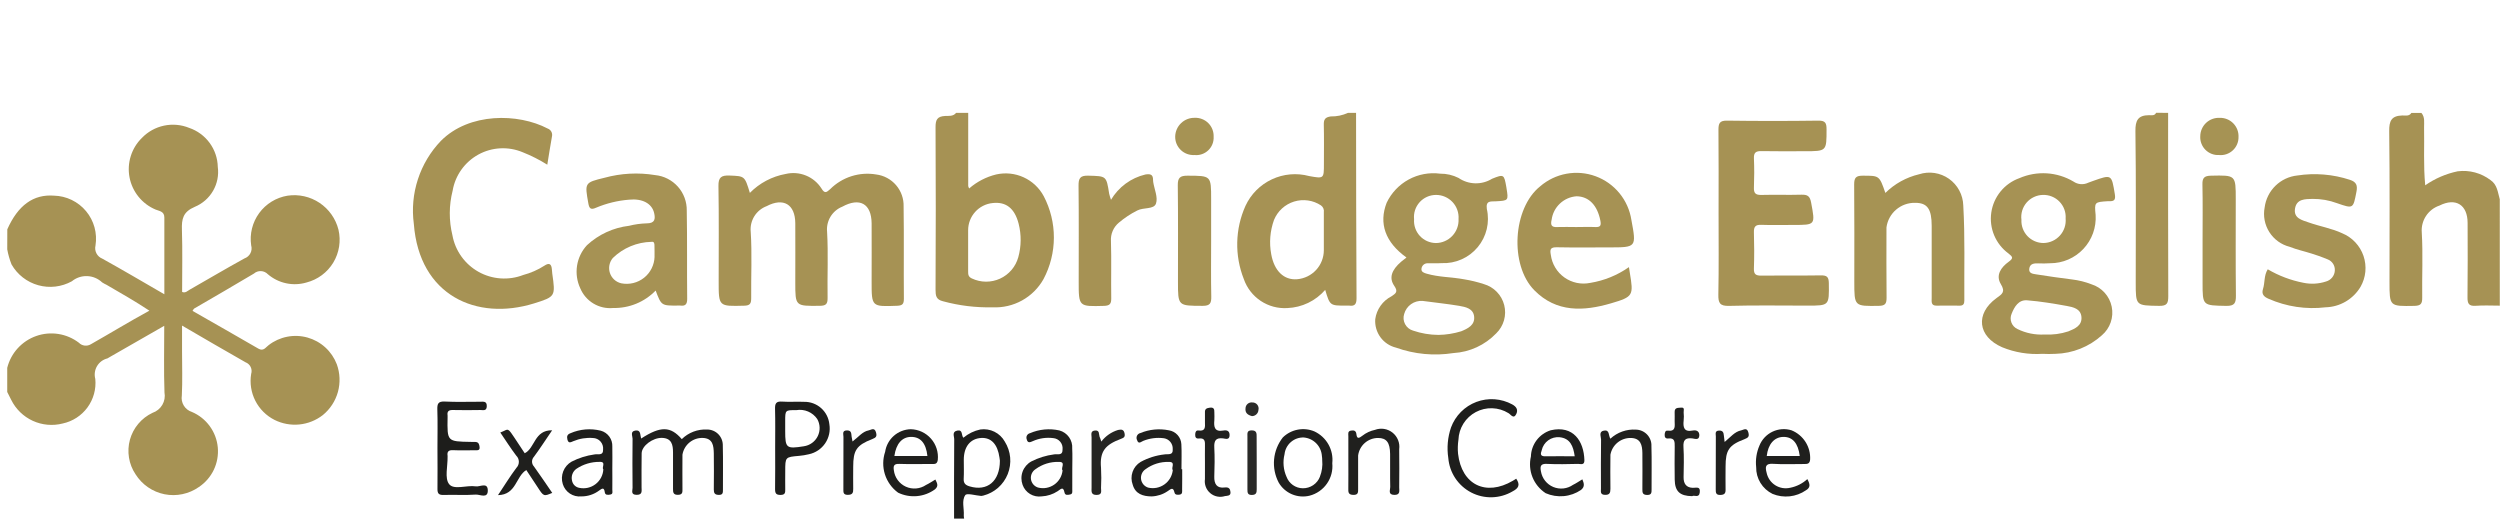
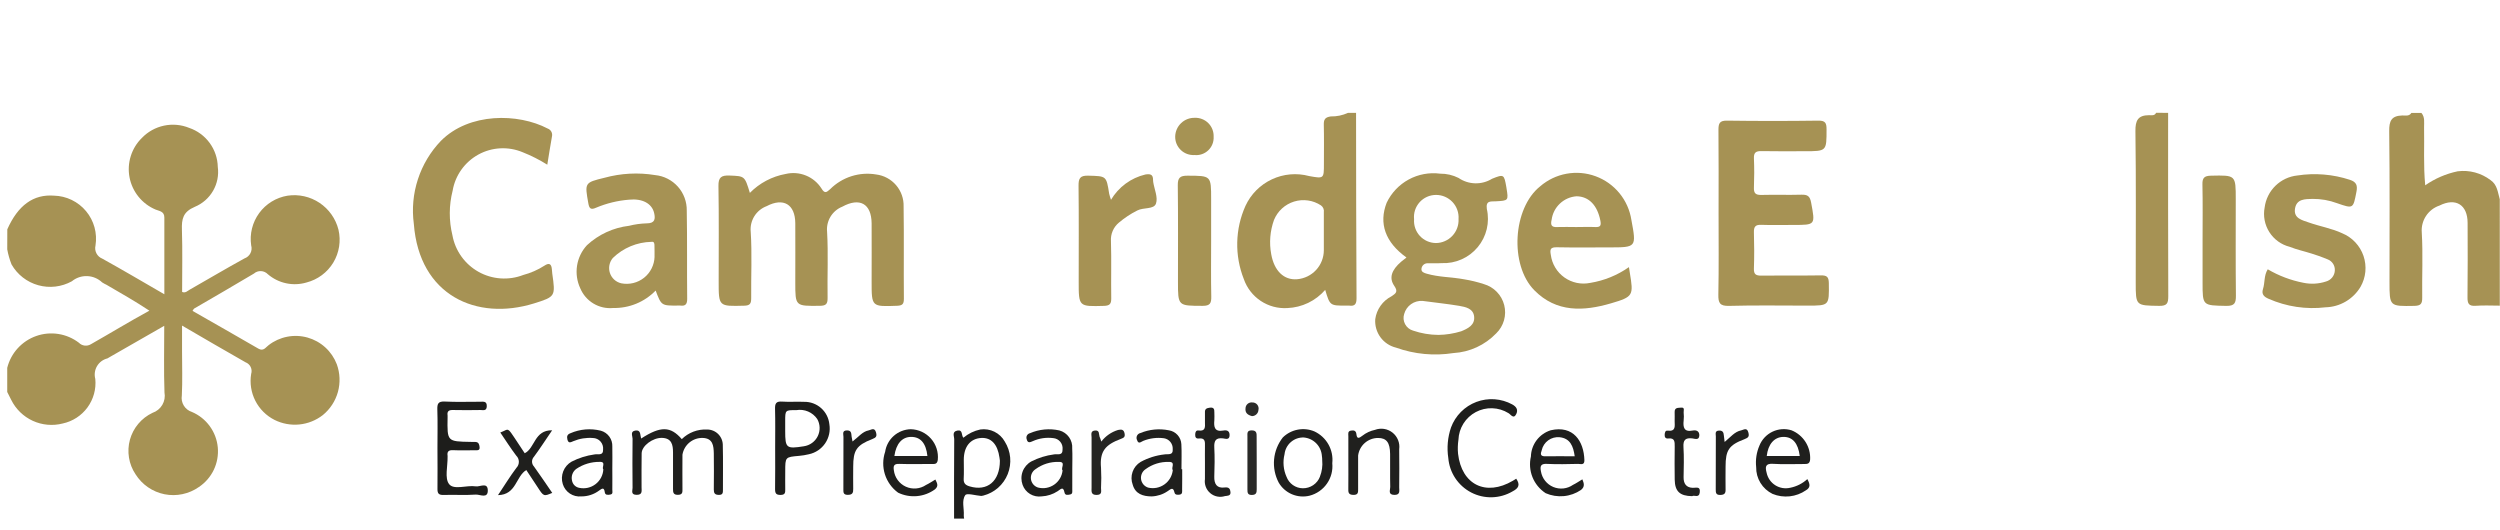
<svg xmlns="http://www.w3.org/2000/svg" width="165" height="35" viewBox="0 0 165 35" fill="none">
  <path d="M0.482 15.135C1.191 13.543 2.209 12.809 3.565 12.913C3.97 12.923 4.368 13.019 4.733 13.196C5.098 13.373 5.421 13.625 5.68 13.937C5.94 14.248 6.129 14.612 6.237 15.003C6.344 15.394 6.366 15.803 6.303 16.204C6.26 16.378 6.283 16.562 6.365 16.721C6.448 16.881 6.586 17.005 6.753 17.071C8.097 17.815 9.42 18.598 10.847 19.422C10.847 17.652 10.847 16.003 10.847 14.354C10.847 13.942 10.508 13.932 10.266 13.83C9.827 13.645 9.441 13.354 9.141 12.983C8.842 12.613 8.638 12.175 8.549 11.707C8.46 11.239 8.488 10.756 8.631 10.302C8.773 9.847 9.025 9.435 9.366 9.102C9.76 8.692 10.269 8.41 10.826 8.292C11.383 8.174 11.963 8.226 12.49 8.442C13.029 8.626 13.499 8.972 13.836 9.432C14.174 9.892 14.361 10.444 14.374 11.015C14.448 11.56 14.339 12.114 14.064 12.591C13.79 13.068 13.365 13.44 12.857 13.651C12.075 13.985 11.984 14.451 12.007 15.169C12.051 16.536 12.02 17.906 12.02 19.269C12.241 19.358 12.37 19.203 12.512 19.123C13.721 18.435 14.919 17.723 16.136 17.055C16.306 16.995 16.447 16.873 16.529 16.712C16.611 16.552 16.628 16.366 16.577 16.193C16.468 15.441 16.658 14.676 17.107 14.063C17.555 13.45 18.227 13.038 18.977 12.915C19.715 12.805 20.469 12.974 21.09 13.389C21.711 13.803 22.156 14.434 22.339 15.159C22.513 15.9 22.39 16.68 21.996 17.332C21.602 17.983 20.968 18.454 20.231 18.644C19.793 18.774 19.33 18.792 18.884 18.696C18.438 18.601 18.023 18.395 17.677 18.098C17.558 17.974 17.396 17.901 17.225 17.893C17.053 17.885 16.886 17.944 16.757 18.057C15.451 18.841 14.129 19.597 12.814 20.365C12.78 20.385 12.764 20.435 12.707 20.519C14.159 21.349 15.607 22.17 17.052 23.009C17.395 23.209 17.534 22.92 17.729 22.781C18.087 22.502 18.507 22.312 18.953 22.225C19.398 22.137 19.858 22.156 20.296 22.278C20.733 22.401 21.136 22.624 21.471 22.93C21.807 23.236 22.066 23.616 22.229 24.041C22.442 24.627 22.468 25.265 22.303 25.867C22.137 26.468 21.788 27.003 21.304 27.397C20.857 27.744 20.322 27.959 19.759 28.015C19.195 28.071 18.628 27.967 18.122 27.715C17.574 27.439 17.129 26.995 16.851 26.449C16.573 25.902 16.477 25.282 16.577 24.677C16.625 24.525 16.613 24.361 16.543 24.218C16.473 24.075 16.351 23.964 16.202 23.909C14.84 23.139 13.491 22.345 12.015 21.488V23.188C12.015 24.16 12.05 25.134 12.001 26.103C11.962 26.333 12.008 26.57 12.13 26.769C12.251 26.968 12.441 27.117 12.664 27.188C13.133 27.387 13.54 27.71 13.841 28.122C14.142 28.533 14.326 29.019 14.374 29.527C14.421 30.035 14.33 30.546 14.111 31.007C13.891 31.467 13.551 31.86 13.127 32.143C12.8 32.372 12.431 32.532 12.04 32.614C11.65 32.697 11.247 32.698 10.856 32.62C10.465 32.541 10.094 32.384 9.765 32.157C9.437 31.931 9.158 31.64 8.946 31.303C8.723 30.971 8.575 30.595 8.512 30.201C8.448 29.806 8.47 29.403 8.576 29.018C8.683 28.633 8.871 28.275 9.128 27.97C9.385 27.664 9.705 27.417 10.067 27.247C10.338 27.155 10.567 26.969 10.712 26.723C10.857 26.476 10.908 26.185 10.856 25.904C10.805 24.477 10.84 23.046 10.84 21.504L7.261 23.555C7.205 23.591 7.148 23.625 7.09 23.655C6.947 23.69 6.813 23.753 6.695 23.84C6.577 23.928 6.478 24.038 6.403 24.165C6.329 24.291 6.28 24.431 6.261 24.577C6.241 24.722 6.251 24.87 6.29 25.012C6.354 25.68 6.17 26.348 5.774 26.89C5.377 27.432 4.796 27.809 4.14 27.95C3.48 28.12 2.782 28.058 2.163 27.774C1.544 27.49 1.041 27.001 0.74 26.391C0.655 26.216 0.565 26.044 0.477 25.87V24.279C0.597 23.797 0.835 23.352 1.17 22.985C1.505 22.618 1.925 22.339 2.394 22.175C2.863 22.01 3.365 21.965 3.856 22.043C4.347 22.12 4.81 22.319 5.206 22.62C5.307 22.724 5.44 22.79 5.584 22.808C5.727 22.826 5.873 22.795 5.997 22.72C7.26 22.005 8.497 21.249 9.859 20.504C8.886 19.862 7.959 19.337 7.031 18.797C6.93 18.751 6.833 18.697 6.741 18.638C6.473 18.384 6.123 18.236 5.754 18.223C5.386 18.209 5.025 18.331 4.741 18.565C4.065 18.939 3.269 19.033 2.524 18.825C1.78 18.618 1.147 18.126 0.763 17.456C0.635 17.133 0.539 16.798 0.478 16.456L0.482 15.135Z" fill="#A69254" />
  <path d="M164.986 20.173C164.455 20.173 163.923 20.142 163.395 20.182C162.936 20.216 162.85 20.028 162.855 19.615C162.875 17.981 162.867 16.346 162.862 14.715C162.862 13.515 162.08 13.028 161.007 13.566C160.641 13.689 160.327 13.932 160.115 14.255C159.903 14.578 159.805 14.963 159.837 15.348C159.921 16.779 159.847 18.218 159.866 19.654C159.871 20.054 159.76 20.18 159.347 20.188C157.707 20.217 157.707 20.232 157.707 18.599C157.707 15.286 157.73 11.972 157.688 8.66C157.679 7.972 157.838 7.644 158.549 7.621C158.74 7.615 159.003 7.694 159.149 7.453H159.812C160.057 7.734 159.983 8.077 159.989 8.4C160.016 9.648 159.938 10.9 160.064 12.23C160.709 11.781 161.438 11.466 162.207 11.306C162.979 11.207 163.759 11.416 164.378 11.888C164.825 12.195 164.853 12.698 164.985 13.153L164.986 20.173Z" fill="#A69254" />
  <path d="M143.096 7.448C143.096 11.482 143.089 15.515 143.106 19.548C143.106 20.017 143.025 20.195 142.506 20.187C140.959 20.163 140.958 20.187 140.958 18.644C140.958 15.316 140.984 11.987 140.938 8.659C140.928 7.937 141.115 7.608 141.838 7.602C141.995 7.602 142.203 7.656 142.303 7.446L143.096 7.448Z" fill="#A69254" />
  <path d="M49.491 12.731C50.131 12.08 50.958 11.643 51.856 11.481C52.301 11.376 52.767 11.412 53.19 11.584C53.614 11.755 53.973 12.055 54.218 12.44C54.445 12.822 54.57 12.672 54.793 12.482C55.185 12.091 55.666 11.798 56.193 11.63C56.721 11.462 57.282 11.422 57.828 11.515C58.34 11.579 58.809 11.832 59.143 12.223C59.478 12.615 59.655 13.118 59.638 13.633C59.669 15.663 59.638 17.694 59.656 19.725C59.656 20.068 59.556 20.168 59.208 20.181C57.526 20.243 57.527 20.254 57.527 18.581C57.527 17.301 57.536 16.02 57.527 14.74C57.515 13.44 56.741 13.013 55.594 13.64C55.269 13.769 54.995 14.001 54.813 14.301C54.632 14.6 54.553 14.951 54.588 15.299C54.672 16.751 54.596 18.212 54.621 19.668C54.628 20.084 54.495 20.18 54.096 20.184C52.489 20.2 52.489 20.215 52.489 18.639C52.489 17.339 52.497 16.039 52.489 14.732C52.479 13.48 51.704 13.024 50.596 13.607C50.258 13.734 49.972 13.97 49.782 14.278C49.593 14.586 49.51 14.948 49.548 15.307C49.641 16.758 49.564 18.219 49.579 19.676C49.579 20.03 49.508 20.17 49.112 20.176C47.431 20.221 47.432 20.236 47.432 18.566C47.432 16.466 47.453 14.372 47.418 12.275C47.409 11.7 47.608 11.567 48.138 11.585C49.147 11.627 49.148 11.601 49.491 12.731Z" fill="#A69254" />
  <path d="M113.426 14.08C113.426 12.248 113.437 10.416 113.418 8.58C113.418 8.151 113.483 7.954 113.985 7.962C115.995 7.99 118.005 7.99 120.015 7.962C120.475 7.956 120.552 8.124 120.552 8.533C120.552 9.98 120.566 9.98 119.108 9.98C118.158 9.98 117.208 9.993 116.259 9.973C115.895 9.965 115.743 10.064 115.759 10.452C115.786 11.091 115.785 11.733 115.759 12.372C115.744 12.744 115.859 12.872 116.243 12.866C117.126 12.842 118.01 12.876 118.893 12.85C119.293 12.839 119.455 12.939 119.534 13.368C119.809 14.851 119.834 14.846 118.359 14.846C117.652 14.846 116.945 14.865 116.239 14.839C115.854 14.825 115.748 14.967 115.758 15.339C115.781 16.133 115.786 16.929 115.758 17.722C115.743 18.122 115.906 18.195 116.258 18.19C117.558 18.173 118.865 18.197 120.168 18.175C120.568 18.168 120.697 18.269 120.703 18.687C120.722 20.171 120.74 20.171 119.294 20.171C117.571 20.171 115.847 20.14 114.125 20.188C113.511 20.205 113.4 20.001 113.411 19.442C113.447 17.656 113.426 15.868 113.426 14.08Z" fill="#A69254" />
  <path d="M36.121 10.87C35.605 10.546 35.06 10.27 34.493 10.046C34.026 9.851 33.521 9.763 33.015 9.79C32.51 9.816 32.017 9.957 31.573 10.2C31.129 10.444 30.746 10.785 30.452 11.197C30.158 11.609 29.96 12.082 29.875 12.581C29.628 13.548 29.623 14.56 29.86 15.529C29.951 16.033 30.153 16.51 30.451 16.927C30.748 17.343 31.134 17.689 31.581 17.94C32.028 18.19 32.524 18.338 33.035 18.374C33.546 18.41 34.058 18.333 34.536 18.148C35.028 18.018 35.496 17.813 35.925 17.538C36.259 17.315 36.398 17.426 36.425 17.789C36.432 17.877 36.437 17.965 36.449 18.053C36.661 19.553 36.671 19.581 35.249 20.024C31.462 21.201 27.671 19.509 27.313 14.775C27.18 13.786 27.272 12.78 27.582 11.832C27.891 10.883 28.41 10.016 29.101 9.296C30.967 7.418 34.201 7.465 36.145 8.483C36.248 8.52 36.335 8.593 36.388 8.69C36.44 8.786 36.455 8.899 36.43 9.006C36.323 9.603 36.229 10.205 36.121 10.87Z" fill="#A69254" />
-   <path d="M124.434 12.733C125.049 12.126 125.819 11.701 126.659 11.502C126.988 11.395 127.338 11.366 127.681 11.418C128.023 11.47 128.349 11.601 128.632 11.8C128.915 12 129.147 12.262 129.311 12.568C129.475 12.873 129.566 13.212 129.576 13.558C129.696 15.647 129.63 17.748 129.646 19.843C129.646 20.053 129.576 20.176 129.346 20.173C128.838 20.168 128.33 20.165 127.822 20.173C127.43 20.181 127.491 19.903 127.491 19.673C127.491 18.084 127.491 16.495 127.491 14.906C127.491 13.794 127.205 13.383 126.398 13.387C125.938 13.377 125.491 13.538 125.143 13.837C124.794 14.137 124.567 14.554 124.507 15.01C124.507 16.555 124.496 18.1 124.514 19.644C124.514 20.029 124.436 20.179 124.007 20.186C122.384 20.211 122.384 20.228 122.384 18.586C122.384 16.445 122.395 14.305 122.375 12.164C122.375 11.731 122.496 11.595 122.932 11.596C124.034 11.595 124.034 11.574 124.434 12.733Z" fill="#A69354" />
  <path d="M149.672 17.773C150.397 18.2 151.189 18.5 152.014 18.661C152.512 18.767 153.03 18.739 153.514 18.58C153.676 18.536 153.82 18.442 153.925 18.312C154.03 18.181 154.091 18.021 154.099 17.854C154.109 17.697 154.068 17.541 153.984 17.409C153.899 17.277 153.775 17.175 153.628 17.119C153.284 16.973 152.931 16.846 152.573 16.738C152.091 16.583 151.589 16.478 151.121 16.29C150.565 16.15 150.084 15.803 149.777 15.319C149.469 14.835 149.358 14.252 149.467 13.69C149.537 13.147 149.788 12.643 150.179 12.261C150.571 11.878 151.08 11.639 151.624 11.582C152.787 11.403 153.975 11.501 155.093 11.868C155.527 12.01 155.607 12.24 155.525 12.659C155.307 13.779 155.325 13.785 154.247 13.411C153.729 13.218 153.179 13.122 152.626 13.127C152.126 13.14 151.583 13.127 151.473 13.753C151.358 14.416 151.944 14.529 152.387 14.686C153.114 14.944 153.887 15.069 154.587 15.396C154.914 15.531 155.208 15.734 155.45 15.992C155.692 16.25 155.876 16.556 155.991 16.891C156.105 17.226 156.146 17.581 156.113 17.933C156.079 18.285 155.97 18.626 155.794 18.933C155.555 19.334 155.217 19.668 154.814 19.904C154.411 20.14 153.954 20.27 153.487 20.282C152.208 20.435 150.911 20.241 149.731 19.722C149.415 19.589 149.249 19.416 149.357 19.076C149.493 18.657 149.409 18.19 149.672 17.773Z" fill="#A69254" />
  <path d="M73.326 13.188C73.572 12.771 73.9 12.408 74.29 12.121C74.679 11.834 75.123 11.629 75.594 11.517C75.931 11.462 76.107 11.517 76.101 11.882C76.101 11.926 76.104 11.97 76.112 12.014C76.188 12.492 76.436 13.03 76.296 13.433C76.156 13.836 75.473 13.675 75.061 13.892C74.626 14.109 74.219 14.378 73.849 14.692C73.671 14.839 73.53 15.026 73.439 15.238C73.347 15.45 73.308 15.681 73.323 15.912C73.361 17.17 73.323 18.43 73.342 19.688C73.347 20.053 73.247 20.176 72.863 20.188C71.193 20.234 71.194 20.248 71.194 18.571C71.194 16.471 71.208 14.371 71.184 12.276C71.178 11.783 71.272 11.576 71.826 11.594C73.019 11.628 73.019 11.594 73.205 12.785C73.238 12.921 73.278 13.056 73.326 13.188Z" fill="#A69254" />
  <path d="M79.935 15.931C79.935 17.145 79.918 18.359 79.944 19.572C79.953 20.008 79.868 20.188 79.374 20.186C77.746 20.181 77.746 20.202 77.746 18.586C77.746 16.468 77.76 14.349 77.734 12.231C77.728 11.731 77.884 11.593 78.376 11.595C79.935 11.602 79.935 11.583 79.935 13.153V15.931Z" fill="#A69354" />
  <path d="M145.37 15.872C145.37 14.637 145.388 13.401 145.36 12.167C145.35 11.726 145.499 11.604 145.925 11.595C147.561 11.56 147.56 11.547 147.56 13.155C147.56 15.272 147.547 17.39 147.57 19.507C147.575 19.996 147.487 20.199 146.929 20.188C145.371 20.157 145.37 20.188 145.37 18.651V15.872Z" fill="#A69354" />
  <path d="M42.316 28.943C43.606 28.108 44.257 28.127 44.998 28.983C45.217 28.767 45.478 28.599 45.765 28.49C46.053 28.381 46.359 28.332 46.666 28.348C46.806 28.347 46.943 28.374 47.072 28.428C47.2 28.481 47.316 28.56 47.413 28.66C47.51 28.76 47.586 28.878 47.636 29.008C47.686 29.137 47.709 29.276 47.705 29.415C47.73 30.384 47.711 31.355 47.714 32.325C47.714 32.514 47.714 32.665 47.447 32.663C47.181 32.661 47.108 32.551 47.111 32.305C47.118 31.511 47.124 30.717 47.111 29.924C47.099 29.424 47.056 28.918 46.364 28.903C46.047 28.898 45.74 29.007 45.497 29.21C45.255 29.413 45.093 29.697 45.042 30.009C45.033 30.759 45.042 31.509 45.042 32.258C45.042 32.458 45.068 32.65 44.76 32.658C44.428 32.671 44.416 32.488 44.419 32.242C44.425 31.448 44.419 30.654 44.419 29.861C44.419 29.361 44.334 28.918 43.691 28.9C43.09 28.883 42.359 29.42 42.349 29.916C42.331 30.665 42.349 31.416 42.343 32.165C42.343 32.396 42.419 32.665 42.014 32.659C41.611 32.653 41.752 32.378 41.749 32.194C41.739 31.114 41.736 30.033 41.749 28.953C41.749 28.773 41.577 28.477 41.928 28.417C42.307 28.353 42.239 28.698 42.316 28.943Z" fill="#1F1F1D" />
  <path d="M100.07 31.593C100.354 32.003 100.222 32.229 99.827 32.432C99.416 32.674 98.95 32.807 98.472 32.82C97.995 32.833 97.523 32.724 97.099 32.504C96.675 32.284 96.314 31.96 96.05 31.563C95.786 31.165 95.627 30.707 95.588 30.232C95.484 29.554 95.546 28.861 95.767 28.213C95.909 27.828 96.131 27.479 96.42 27.188C96.708 26.898 97.056 26.672 97.439 26.528C97.822 26.384 98.232 26.323 98.641 26.351C99.049 26.38 99.447 26.495 99.807 26.691C100.101 26.85 100.202 27.06 100.073 27.326C99.894 27.698 99.698 27.334 99.557 27.266C99.235 27.067 98.867 26.956 98.488 26.944C98.11 26.931 97.736 27.019 97.401 27.197C97.068 27.375 96.786 27.637 96.585 27.958C96.385 28.279 96.271 28.646 96.257 29.025C96.212 29.329 96.203 29.638 96.231 29.945C96.465 31.99 98.066 32.782 99.852 31.728L100.07 31.593Z" fill="#1E1E1C" />
  <path d="M28.872 29.542C28.872 28.704 28.892 27.866 28.864 27.028C28.852 26.644 28.922 26.479 29.364 26.502C30.134 26.543 30.909 26.512 31.681 26.515C31.892 26.515 32.139 26.454 32.127 26.815C32.117 27.149 31.88 27.059 31.703 27.061C31.104 27.069 30.512 27.077 29.916 27.061C29.637 27.053 29.494 27.125 29.541 27.425C29.545 27.468 29.545 27.513 29.541 27.557C29.512 29.138 29.512 29.138 31.061 29.165C31.172 29.165 31.282 29.165 31.392 29.17C31.593 29.185 31.63 29.328 31.651 29.493C31.686 29.744 31.512 29.716 31.361 29.717C30.875 29.717 30.39 29.735 29.905 29.712C29.605 29.698 29.498 29.803 29.541 30.087C29.543 30.109 29.543 30.131 29.541 30.153C29.553 30.768 29.335 31.565 29.642 31.953C29.963 32.359 30.802 32.006 31.402 32.1C31.674 32.143 32.173 31.811 32.194 32.343C32.218 32.943 31.672 32.624 31.399 32.643C30.7 32.694 29.988 32.643 29.282 32.667C28.965 32.677 28.866 32.577 28.873 32.259C28.886 31.351 28.872 30.446 28.872 29.542Z" fill="#1D1D1B" />
  <path d="M88.991 30.443C88.991 29.892 88.991 29.343 88.991 28.791C88.991 28.65 88.935 28.46 89.158 28.421C89.347 28.388 89.499 28.409 89.524 28.664C89.56 29.028 89.745 28.885 89.917 28.758C90.16 28.567 90.444 28.435 90.747 28.371C90.94 28.298 91.149 28.277 91.353 28.309C91.557 28.342 91.749 28.427 91.911 28.556C92.072 28.685 92.197 28.854 92.273 29.046C92.35 29.237 92.375 29.446 92.347 29.651C92.361 30.488 92.353 31.325 92.347 32.163C92.347 32.388 92.434 32.67 92.025 32.663C91.584 32.654 91.761 32.333 91.756 32.141C91.737 31.414 91.756 30.687 91.747 29.96C91.739 29.206 91.508 28.907 90.955 28.906C90.631 28.905 90.319 29.023 90.076 29.236C89.833 29.45 89.677 29.745 89.636 30.066C89.632 30.793 89.632 31.52 89.636 32.247C89.636 32.477 89.659 32.674 89.311 32.663C88.963 32.652 88.988 32.455 88.989 32.225C88.997 31.633 88.991 31.038 88.991 30.443Z" fill="#20201E" />
-   <path d="M106.285 28.955C106.512 28.744 106.779 28.583 107.07 28.48C107.361 28.376 107.67 28.334 107.978 28.355C108.117 28.358 108.254 28.39 108.381 28.447C108.507 28.504 108.621 28.586 108.716 28.687C108.811 28.789 108.884 28.909 108.932 29.039C108.98 29.169 109.001 29.308 108.994 29.447C109.023 30.395 109 31.347 109.004 32.292C109.004 32.503 109.012 32.675 108.704 32.667C108.396 32.659 108.396 32.496 108.397 32.279C108.397 31.485 108.409 30.691 108.397 29.897C108.387 29.383 108.291 28.906 107.611 28.906C107.296 28.905 106.991 29.015 106.749 29.217C106.507 29.419 106.344 29.7 106.288 30.01C106.279 30.76 106.279 31.51 106.288 32.26C106.288 32.522 106.238 32.67 105.927 32.66C105.597 32.652 105.664 32.432 105.663 32.248C105.663 31.167 105.651 30.086 105.67 29.006C105.67 28.806 105.493 28.48 105.87 28.419C106.247 28.358 106.147 28.74 106.285 28.955Z" fill="#20201E" />
  <path d="M36.442 28.399C35.992 29.061 35.634 29.614 35.242 30.145C35.16 30.232 35.114 30.347 35.114 30.466C35.114 30.586 35.16 30.701 35.242 30.788C35.656 31.359 36.042 31.947 36.448 32.531C35.881 32.771 35.882 32.77 35.468 32.131C35.229 31.764 34.985 31.401 34.735 31.022C34.035 31.447 34.085 32.657 32.867 32.679C33.321 32 33.674 31.42 34.082 30.879C34.135 30.825 34.176 30.762 34.204 30.692C34.232 30.623 34.246 30.549 34.245 30.474C34.244 30.399 34.229 30.325 34.199 30.256C34.169 30.187 34.126 30.125 34.072 30.073C33.701 29.583 33.372 29.061 33.02 28.547C33.72 28.29 33.339 28.007 34.632 29.914C35.319 29.573 35.255 28.381 36.442 28.399Z" fill="#1F1F1D" />
  <path d="M111.685 32.746C110.865 32.737 110.544 32.428 110.531 31.657C110.518 30.93 110.523 30.202 110.531 29.475C110.531 29.169 110.547 28.885 110.101 28.94C109.946 28.959 109.858 28.868 109.868 28.7C109.876 28.561 109.899 28.4 110.068 28.423C110.625 28.492 110.526 28.109 110.527 27.79C110.527 27.59 110.535 27.39 110.527 27.195C110.518 26.884 110.76 26.924 110.942 26.904C111.225 26.872 111.107 27.104 111.121 27.225C111.14 27.4 111.14 27.577 111.121 27.753C111.071 28.21 111.147 28.529 111.721 28.415C111.982 28.364 112.173 28.477 112.154 28.758C112.131 29.08 111.844 28.95 111.694 28.934C111.231 28.883 111.079 29.042 111.109 29.513C111.151 30.171 111.128 30.835 111.117 31.496C111.11 31.921 111.295 32.181 111.717 32.196C111.954 32.204 112.231 32.077 112.186 32.49C112.141 32.903 111.807 32.647 111.685 32.746Z" fill="#21211F" />
  <path d="M79.527 30.564C79.527 30.189 79.52 29.814 79.527 29.44C79.534 29.157 79.543 28.892 79.133 28.94C78.92 28.967 78.874 28.84 78.884 28.659C78.893 28.508 78.939 28.39 79.11 28.413C79.566 28.474 79.538 28.178 79.527 27.879C79.519 27.659 79.536 27.438 79.527 27.218C79.513 26.978 79.648 26.935 79.847 26.907C80.104 26.871 80.155 26.999 80.147 27.207C80.147 27.383 80.161 27.561 80.147 27.736C80.104 28.187 80.163 28.522 80.753 28.414C80.967 28.375 81.153 28.432 81.153 28.714C81.153 29.067 80.877 28.951 80.723 28.933C80.242 28.877 80.123 29.083 80.143 29.533C80.177 30.171 80.166 30.812 80.143 31.451C80.128 31.942 80.312 32.24 80.826 32.174C81.11 32.138 81.191 32.263 81.212 32.474C81.238 32.735 81.012 32.718 80.85 32.741C80.685 32.794 80.509 32.804 80.338 32.77C80.168 32.737 80.009 32.66 79.877 32.548C79.744 32.436 79.643 32.292 79.581 32.129C79.52 31.967 79.501 31.792 79.526 31.62C79.52 31.27 79.527 30.917 79.527 30.564Z" fill="#20201E" />
  <path d="M80.1 9.026C80.109 9.192 80.082 9.358 80.021 9.512C79.96 9.667 79.866 9.806 79.745 9.921C79.625 10.035 79.481 10.122 79.324 10.176C79.167 10.23 79 10.249 78.835 10.232C78.669 10.242 78.504 10.217 78.348 10.16C78.192 10.103 78.05 10.014 77.931 9.899C77.811 9.784 77.717 9.646 77.653 9.493C77.59 9.339 77.559 9.175 77.563 9.009C77.571 8.674 77.711 8.357 77.953 8.126C78.195 7.894 78.518 7.769 78.853 7.776C79.019 7.769 79.184 7.797 79.338 7.858C79.493 7.918 79.633 8.01 79.75 8.127C79.868 8.245 79.959 8.385 80.019 8.54C80.079 8.695 80.107 8.86 80.1 9.026Z" fill="#A69354" />
-   <path d="M147.742 9.038C147.745 9.204 147.714 9.368 147.649 9.52C147.585 9.673 147.489 9.81 147.367 9.923C147.246 10.036 147.102 10.121 146.946 10.175C146.789 10.228 146.623 10.248 146.458 10.232C146.292 10.241 146.127 10.216 145.972 10.156C145.818 10.097 145.677 10.006 145.56 9.889C145.443 9.772 145.352 9.632 145.293 9.477C145.233 9.323 145.208 9.157 145.217 8.992C145.218 8.827 145.253 8.663 145.319 8.512C145.385 8.36 145.481 8.224 145.601 8.11C145.721 7.997 145.863 7.909 146.018 7.852C146.174 7.795 146.339 7.77 146.504 7.778C146.669 7.774 146.834 7.804 146.987 7.866C147.141 7.928 147.28 8.021 147.396 8.14C147.512 8.258 147.602 8.398 147.662 8.553C147.721 8.707 147.749 8.873 147.742 9.038Z" fill="#A69354" />
  <path d="M72.686 29.146C72.964 28.78 73.351 28.511 73.791 28.378C74.012 28.331 74.172 28.336 74.223 28.614C74.265 28.841 74.178 28.892 73.975 28.968C72.958 29.351 72.568 29.779 72.668 30.884C72.692 31.325 72.692 31.766 72.668 32.207C72.668 32.407 72.759 32.659 72.383 32.665C71.983 32.671 72.044 32.415 72.044 32.178C72.044 31.078 72.044 29.972 72.044 28.869C72.044 28.694 71.951 28.442 72.27 28.414C72.589 28.386 72.514 28.656 72.57 28.822C72.612 28.904 72.636 28.987 72.686 29.146Z" fill="#252523" />
  <path d="M56.266 29.138C56.657 28.849 56.915 28.483 57.336 28.404C57.489 28.375 57.715 28.187 57.814 28.529C57.892 28.798 57.825 28.882 57.561 28.983C56.529 29.383 56.312 29.72 56.312 30.802C56.312 31.288 56.302 31.774 56.312 32.26C56.32 32.526 56.263 32.66 55.953 32.66C55.643 32.66 55.663 32.48 55.663 32.276C55.663 31.127 55.663 29.976 55.668 28.83C55.668 28.663 55.56 28.405 55.907 28.407C56.212 28.407 56.18 28.629 56.207 28.821C56.219 28.903 56.237 28.98 56.266 29.138Z" fill="#20201E" />
  <path d="M113.826 29.17C114.226 28.838 114.491 28.49 114.914 28.405C115.065 28.375 115.296 28.189 115.389 28.532C115.459 28.791 115.41 28.883 115.139 28.985C114.104 29.373 113.888 29.716 113.888 30.792C113.888 31.299 113.878 31.806 113.888 32.313C113.895 32.568 113.805 32.657 113.547 32.666C113.253 32.676 113.238 32.522 113.239 32.3C113.244 31.132 113.239 29.964 113.245 28.8C113.245 28.647 113.163 28.43 113.459 28.418C113.699 28.408 113.759 28.54 113.774 28.74C113.784 28.843 113.801 28.952 113.826 29.17Z" fill="#20201E" />
  <path d="M82.943 30.558C82.943 31.131 82.943 31.704 82.943 32.277C82.943 32.493 82.93 32.658 82.637 32.667C82.344 32.676 82.329 32.521 82.33 32.3C82.335 31.132 82.33 29.964 82.33 28.8C82.33 28.607 82.288 28.405 82.61 28.405C82.954 28.405 82.938 28.615 82.938 28.842C82.941 29.412 82.942 29.985 82.943 30.558Z" fill="#292927" />
  <path d="M82.632 27.464C82.338 27.388 82.169 27.244 82.204 26.943C82.206 26.887 82.219 26.832 82.244 26.782C82.269 26.732 82.303 26.688 82.346 26.652C82.388 26.616 82.438 26.59 82.492 26.574C82.545 26.558 82.601 26.554 82.656 26.562C82.719 26.56 82.78 26.572 82.837 26.598C82.893 26.624 82.943 26.663 82.982 26.712C83.02 26.76 83.047 26.817 83.06 26.878C83.073 26.939 83.072 27.002 83.057 27.062C83.05 27.17 83.002 27.272 82.923 27.346C82.844 27.421 82.74 27.463 82.632 27.464Z" fill="#2B2B29" />
  <path d="M89.5 7.448H88.969C88.613 7.612 88.224 7.693 87.832 7.684C87.457 7.737 87.362 7.884 87.371 8.233C87.392 9.093 87.378 9.954 87.378 10.814C87.378 11.796 87.378 11.796 86.401 11.619C85.581 11.399 84.71 11.476 83.942 11.837C83.173 12.197 82.557 12.817 82.201 13.588C81.861 14.345 81.677 15.162 81.658 15.992C81.639 16.822 81.787 17.647 82.092 18.419C82.297 19.009 82.689 19.515 83.209 19.861C83.729 20.206 84.348 20.372 84.971 20.332C85.447 20.312 85.913 20.196 86.341 19.99C86.77 19.783 87.152 19.491 87.463 19.132C87.777 20.174 87.777 20.174 88.845 20.17C88.912 20.165 88.979 20.165 89.045 20.17C89.423 20.224 89.532 20.061 89.531 19.688C89.511 15.609 89.5 11.529 89.5 7.448ZM85.616 18.429C84.732 18.504 84.097 17.868 83.902 16.786C83.759 16.026 83.822 15.241 84.085 14.514C84.203 14.227 84.382 13.969 84.611 13.76C84.84 13.55 85.113 13.395 85.409 13.303C85.706 13.211 86.019 13.187 86.326 13.231C86.633 13.274 86.926 13.386 87.185 13.557C87.256 13.608 87.311 13.677 87.344 13.758C87.377 13.838 87.387 13.926 87.373 14.012C87.373 14.518 87.373 15.024 87.373 15.531C87.373 15.864 87.373 16.194 87.373 16.521C87.371 17.001 87.19 17.462 86.865 17.816C86.54 18.169 86.094 18.387 85.616 18.429Z" fill="#A69254" />
-   <path d="M68.887 12.949C68.593 12.399 68.126 11.961 67.559 11.702C66.993 11.443 66.356 11.377 65.748 11.514C65.088 11.675 64.477 11.992 63.965 12.438C63.937 12.388 63.916 12.334 63.902 12.279C63.902 10.669 63.902 9.059 63.902 7.449H63.102C62.914 7.694 62.608 7.642 62.378 7.654C61.85 7.681 61.744 7.912 61.746 8.399C61.766 11.972 61.766 15.545 61.746 19.118C61.746 19.509 61.779 19.774 62.237 19.883C63.302 20.173 64.404 20.308 65.508 20.283C66.186 20.316 66.861 20.159 67.455 19.83C68.049 19.501 68.54 19.013 68.872 18.421C69.319 17.578 69.553 16.64 69.556 15.687C69.559 14.733 69.329 13.793 68.887 12.949ZM67.206 16.979C67.12 17.288 66.968 17.574 66.76 17.818C66.552 18.062 66.293 18.258 66.001 18.391C65.71 18.524 65.392 18.592 65.072 18.59C64.751 18.588 64.435 18.516 64.145 18.379C63.905 18.271 63.896 18.112 63.897 17.909C63.897 17.381 63.897 16.852 63.897 16.324C63.897 15.95 63.897 15.575 63.897 15.201C63.895 14.754 64.059 14.322 64.358 13.989C64.656 13.656 65.068 13.446 65.513 13.401C66.395 13.301 66.966 13.745 67.229 14.762C67.415 15.49 67.408 16.255 67.206 16.979Z" fill="#A69254" />
  <path d="M66.316 29.145C66.16 28.864 65.922 28.638 65.634 28.495C65.347 28.352 65.022 28.3 64.704 28.345C64.291 28.432 63.907 28.619 63.584 28.891C63.435 28.733 63.562 28.345 63.184 28.418C62.806 28.491 62.984 28.802 62.978 28.997C62.962 30.74 62.969 32.483 62.969 34.226H63.632C63.618 34.16 63.611 34.093 63.61 34.026C63.643 33.567 63.454 33.041 63.71 32.678C63.815 32.526 64.398 32.707 64.763 32.733C64.807 32.73 64.851 32.722 64.893 32.71C65.256 32.617 65.591 32.44 65.872 32.194C66.153 31.947 66.372 31.637 66.511 31.289C66.65 30.942 66.704 30.566 66.671 30.194C66.637 29.821 66.515 29.462 66.316 29.145ZM63.996 32.101C63.728 32.022 63.587 31.901 63.604 31.601C63.627 31.184 63.61 30.764 63.61 30.346C63.61 29.478 64.04 28.946 64.766 28.905C65.423 28.871 65.845 29.327 65.966 30.205C65.978 30.292 65.989 30.379 65.993 30.405C65.99 31.77 65.16 32.445 63.997 32.102L63.996 32.101Z" fill="#1E1E1C" />
-   <path d="M139.122 13.279C139.144 13.278 139.166 13.278 139.188 13.279C139.51 13.291 139.645 13.22 139.58 12.823C139.363 11.506 139.38 11.502 138.134 11.945C138.034 11.982 137.924 12.015 137.823 12.059C137.669 12.134 137.497 12.166 137.326 12.153C137.154 12.139 136.99 12.08 136.849 11.982C136.314 11.665 135.711 11.479 135.09 11.44C134.47 11.402 133.848 11.511 133.278 11.759C132.792 11.933 132.363 12.236 132.037 12.636C131.711 13.036 131.499 13.516 131.425 14.027C131.351 14.538 131.417 15.059 131.617 15.535C131.817 16.01 132.142 16.423 132.558 16.728C132.847 16.955 132.898 17.042 132.573 17.277C132.073 17.636 131.698 18.164 132.054 18.748C132.378 19.279 132.132 19.411 131.768 19.675C130.35 20.705 130.528 22.213 132.141 22.918C132.982 23.263 133.89 23.411 134.796 23.353C135.083 23.368 135.37 23.368 135.657 23.353C136.794 23.324 137.882 22.889 138.726 22.127C138.993 21.899 139.193 21.604 139.307 21.273C139.421 20.941 139.444 20.585 139.373 20.242C139.303 19.898 139.142 19.58 138.907 19.32C138.672 19.06 138.372 18.867 138.037 18.763C137.626 18.603 137.195 18.496 136.757 18.444C135.97 18.344 135.183 18.235 134.4 18.109C134.177 18.073 133.862 18.055 133.938 17.692C134.002 17.392 134.261 17.377 134.517 17.382C134.782 17.394 135.047 17.391 135.311 17.374C135.722 17.375 136.128 17.291 136.505 17.129C136.882 16.966 137.222 16.728 137.503 16.428C137.785 16.129 138.001 15.775 138.14 15.389C138.279 15.002 138.337 14.592 138.311 14.182C138.23 13.337 138.23 13.337 139.122 13.279ZM136.402 20.191C136.829 20.268 137.332 20.376 137.376 20.924C137.421 21.492 136.946 21.695 136.511 21.871C136.008 22.037 135.477 22.107 134.948 22.077C134.329 22.114 133.711 21.99 133.155 21.717C132.97 21.633 132.826 21.479 132.754 21.29C132.681 21.1 132.687 20.89 132.768 20.704C132.949 20.254 133.221 19.775 133.788 19.82C134.665 19.89 135.537 20.035 136.402 20.192V20.191ZM134.874 16.039C134.676 16.039 134.48 15.999 134.298 15.921C134.115 15.843 133.951 15.729 133.814 15.586C133.678 15.442 133.572 15.272 133.503 15.086C133.434 14.901 133.404 14.703 133.414 14.505C133.388 14.302 133.406 14.097 133.464 13.901C133.523 13.706 133.622 13.525 133.756 13.37C133.889 13.216 134.053 13.091 134.238 13.004C134.422 12.917 134.623 12.869 134.827 12.865C135.031 12.858 135.234 12.893 135.423 12.97C135.612 13.046 135.784 13.161 135.925 13.308C136.067 13.454 136.177 13.629 136.247 13.821C136.317 14.012 136.346 14.216 136.332 14.42C136.35 14.623 136.325 14.829 136.261 15.022C136.196 15.216 136.092 15.395 135.955 15.546C135.818 15.698 135.652 15.821 135.466 15.905C135.28 15.99 135.078 16.035 134.874 16.039Z" fill="#A69254" />
  <path d="M98.714 13.287C99.563 13.241 99.563 13.243 99.429 12.418C99.429 12.396 99.422 12.374 99.419 12.352C99.271 11.51 99.259 11.481 98.474 11.799C98.14 12.005 97.753 12.109 97.36 12.099C96.968 12.089 96.587 11.966 96.263 11.743C95.887 11.554 95.472 11.458 95.051 11.462C94.335 11.367 93.606 11.503 92.972 11.848C92.337 12.194 91.828 12.732 91.518 13.385C90.992 14.739 91.418 15.985 92.827 16.996C92.681 17.111 92.577 17.187 92.48 17.27C91.847 17.813 91.655 18.341 92.024 18.87C92.293 19.259 92.118 19.37 91.834 19.558C91.548 19.705 91.301 19.919 91.115 20.182C90.929 20.445 90.809 20.749 90.766 21.068C90.736 21.492 90.858 21.913 91.108 22.257C91.359 22.6 91.724 22.844 92.137 22.944C93.35 23.379 94.653 23.502 95.925 23.302C96.997 23.241 98.006 22.776 98.75 22.002C98.994 21.765 99.171 21.468 99.264 21.141C99.357 20.814 99.362 20.468 99.279 20.139C99.196 19.809 99.027 19.507 98.79 19.263C98.553 19.019 98.256 18.842 97.929 18.749C97.511 18.612 97.082 18.508 96.647 18.437C95.824 18.282 94.975 18.299 94.163 18.064C93.986 18.013 93.789 17.949 93.817 17.734C93.828 17.633 93.876 17.54 93.952 17.473C94.029 17.407 94.128 17.371 94.229 17.375C94.538 17.368 94.848 17.387 95.156 17.366C95.606 17.385 96.054 17.3 96.465 17.117C96.877 16.935 97.24 16.66 97.528 16.314C97.816 15.968 98.02 15.56 98.125 15.123C98.229 14.685 98.232 14.229 98.131 13.79C98.051 13.221 98.397 13.305 98.714 13.287ZM93.882 19.859C94.689 19.971 95.501 20.05 96.304 20.185C96.734 20.258 97.244 20.364 97.294 20.903C97.346 21.458 96.881 21.683 96.442 21.864C95.953 22.015 95.446 22.096 94.934 22.104C94.365 22.1 93.8 22.004 93.261 21.82C93.15 21.788 93.045 21.734 92.955 21.66C92.865 21.587 92.79 21.497 92.736 21.394C92.681 21.291 92.648 21.179 92.637 21.063C92.627 20.947 92.64 20.831 92.676 20.72C92.748 20.46 92.907 20.232 93.127 20.075C93.347 19.919 93.615 19.843 93.884 19.86L93.882 19.859ZM94.76 16.04C94.561 16.037 94.365 15.993 94.184 15.912C94.003 15.83 93.84 15.713 93.706 15.566C93.572 15.419 93.469 15.246 93.405 15.058C93.34 14.87 93.314 14.671 93.329 14.473C93.308 14.27 93.329 14.065 93.392 13.87C93.455 13.676 93.559 13.498 93.695 13.346C93.832 13.194 93.999 13.073 94.186 12.99C94.372 12.907 94.574 12.865 94.778 12.865C94.982 12.864 95.184 12.906 95.371 12.987C95.558 13.068 95.727 13.187 95.866 13.335C96.006 13.484 96.113 13.66 96.181 13.852C96.25 14.044 96.278 14.248 96.264 14.452C96.275 14.656 96.244 14.86 96.173 15.052C96.103 15.244 95.994 15.419 95.853 15.568C95.713 15.716 95.544 15.835 95.356 15.916C95.169 15.998 94.967 16.04 94.762 16.041L94.76 16.04Z" fill="#A69254" />
  <path d="M45.326 13.903C45.337 13.32 45.128 12.755 44.741 12.32C44.353 11.885 43.816 11.612 43.236 11.556C42.121 11.373 40.98 11.434 39.89 11.734C38.578 12.051 38.59 12.067 38.828 13.409C38.888 13.749 38.978 13.874 39.341 13.709C40.034 13.417 40.769 13.238 41.518 13.179C42.388 13.089 43.025 13.426 43.172 14.054C43.265 14.454 43.227 14.739 42.691 14.741C42.294 14.752 41.899 14.806 41.514 14.903C40.477 15.026 39.505 15.474 38.739 16.184C38.391 16.56 38.164 17.032 38.085 17.539C38.007 18.045 38.081 18.564 38.298 19.028C38.474 19.449 38.78 19.802 39.171 20.036C39.563 20.27 40.019 20.372 40.473 20.328C40.994 20.338 41.511 20.242 41.993 20.044C42.475 19.846 42.91 19.551 43.273 19.177C43.652 20.177 43.652 20.177 44.765 20.167C44.809 20.164 44.853 20.164 44.897 20.167C45.24 20.214 45.357 20.073 45.354 19.723C45.333 17.784 45.362 15.844 45.326 13.903ZM43.201 16.947C43.193 17.214 43.127 17.477 43.007 17.716C42.887 17.956 42.717 18.166 42.507 18.333C42.298 18.499 42.055 18.618 41.794 18.681C41.534 18.744 41.264 18.75 41.001 18.698C40.829 18.658 40.67 18.575 40.539 18.456C40.409 18.337 40.311 18.187 40.255 18.019C40.199 17.852 40.188 17.672 40.221 17.499C40.255 17.326 40.332 17.164 40.446 17.029C41.13 16.362 42.041 15.981 42.995 15.962C43.187 15.924 43.195 16.09 43.195 16.222C43.204 16.463 43.199 16.705 43.199 16.946L43.201 16.947Z" fill="#A69254" />
  <path d="M102.751 16.32C103.9 16.344 105.051 16.328 106.199 16.328C108.008 16.328 108.008 16.328 107.672 14.519C107.572 13.871 107.301 13.261 106.886 12.754C106.471 12.246 105.927 11.859 105.312 11.633C104.697 11.406 104.032 11.349 103.387 11.467C102.742 11.585 102.14 11.873 101.645 12.303C99.845 13.741 99.62 17.485 101.262 19.154C102.726 20.642 104.523 20.547 106.329 20.019C107.813 19.585 107.816 19.498 107.566 17.99C107.552 17.903 107.539 17.817 107.51 17.63C106.749 18.165 105.877 18.521 104.959 18.67C104.665 18.731 104.361 18.731 104.068 18.67C103.774 18.608 103.496 18.487 103.251 18.313C103.006 18.139 102.8 17.917 102.646 17.659C102.491 17.402 102.391 17.115 102.353 16.818C102.283 16.453 102.334 16.312 102.751 16.32ZM102.408 14.504C102.461 14.095 102.655 13.717 102.955 13.435C103.255 13.152 103.643 12.982 104.055 12.954C104.871 12.967 105.425 13.554 105.623 14.554C105.687 14.877 105.635 15 105.29 14.985C104.871 14.966 104.451 14.985 104.032 14.985C103.613 14.985 103.192 14.969 102.774 14.985C102.384 15.008 102.33 14.837 102.406 14.505L102.408 14.504Z" fill="#A69254" />
  <path d="M54.738 27.998C54.696 27.587 54.502 27.208 54.193 26.934C53.884 26.66 53.484 26.513 53.071 26.521C52.587 26.497 52.099 26.54 51.616 26.505C51.216 26.476 51.144 26.637 51.153 26.993C51.176 27.852 51.16 28.712 51.16 29.572C51.16 30.472 51.169 31.38 51.155 32.283C51.155 32.561 51.222 32.668 51.521 32.665C51.82 32.662 51.83 32.512 51.826 32.293C51.818 31.893 51.826 31.499 51.826 31.103C51.826 30.163 51.826 30.166 52.737 30.087C52.956 30.068 53.174 30.032 53.388 29.98C53.825 29.887 54.209 29.629 54.461 29.26C54.712 28.89 54.812 28.438 54.738 27.998ZM53.052 29.454C51.901 29.639 51.823 29.575 51.823 28.454C51.823 28.234 51.823 28.014 51.823 27.793C51.823 27.065 51.823 27.065 52.559 27.069C52.821 27.025 53.089 27.056 53.334 27.16C53.578 27.264 53.787 27.435 53.937 27.654C54.035 27.826 54.089 28.019 54.095 28.217C54.101 28.415 54.059 28.611 53.971 28.788C53.884 28.966 53.755 29.119 53.594 29.235C53.434 29.351 53.248 29.426 53.052 29.454Z" fill="#1D1D1B" />
  <path d="M78.025 30.969H77.977C77.977 30.418 78 29.869 77.97 29.318C77.959 29.093 77.872 28.88 77.722 28.713C77.572 28.546 77.37 28.435 77.148 28.401C76.516 28.272 75.861 28.335 75.265 28.581C75.216 28.591 75.171 28.613 75.132 28.644C75.094 28.675 75.062 28.715 75.041 28.759C75.02 28.804 75.01 28.854 75.01 28.903C75.011 28.953 75.023 29.002 75.046 29.046C75.141 29.355 75.326 29.141 75.46 29.095C75.893 28.921 76.363 28.863 76.825 28.925C76.99 28.952 77.141 29.039 77.246 29.169C77.352 29.299 77.407 29.464 77.4 29.632C77.436 30.085 77.076 29.947 76.849 29.992C76.3 30.053 75.768 30.221 75.283 30.486C75.033 30.636 74.844 30.869 74.749 31.145C74.653 31.42 74.657 31.72 74.76 31.993C74.933 32.602 75.438 32.76 76.006 32.763C76.383 32.751 76.749 32.632 77.061 32.42C77.239 32.31 77.423 32.091 77.514 32.498C77.553 32.67 77.703 32.661 77.835 32.648C78.068 32.624 78.018 32.437 78.02 32.294C78.029 31.848 78.025 31.411 78.025 30.969ZM77.405 31.02C77.386 31.209 77.327 31.392 77.232 31.556C77.136 31.721 77.007 31.863 76.851 31.973C76.696 32.083 76.519 32.158 76.333 32.194C76.146 32.23 75.954 32.225 75.769 32.18C75.648 32.139 75.54 32.065 75.459 31.967C75.378 31.868 75.326 31.749 75.309 31.622C75.293 31.495 75.312 31.367 75.365 31.25C75.418 31.134 75.502 31.035 75.609 30.965C76.055 30.637 76.598 30.468 77.152 30.487C77.62 30.478 77.27 30.902 77.405 31.02Z" fill="#1F1F1D" />
  <path d="M70.771 30.93C70.771 30.489 70.789 30.048 70.766 29.608C70.786 29.34 70.713 29.074 70.558 28.855C70.403 28.636 70.176 28.478 69.917 28.408C69.267 28.264 68.588 28.328 67.976 28.592C67.934 28.601 67.895 28.62 67.861 28.646C67.827 28.672 67.799 28.705 67.778 28.743C67.758 28.781 67.746 28.823 67.744 28.866C67.741 28.909 67.748 28.951 67.763 28.992C67.829 29.275 68.001 29.185 68.163 29.116C68.588 28.925 69.058 28.856 69.519 28.916C69.608 28.924 69.694 28.949 69.772 28.99C69.851 29.031 69.92 29.088 69.977 29.156C70.034 29.224 70.076 29.303 70.102 29.387C70.129 29.472 70.138 29.561 70.129 29.65C70.144 30.111 69.783 29.943 69.565 29.99C69.042 30.058 68.535 30.216 68.065 30.456C67.801 30.603 67.598 30.84 67.493 31.123C67.388 31.407 67.388 31.719 67.492 32.003C67.582 32.255 67.757 32.468 67.986 32.606C68.215 32.744 68.485 32.799 68.75 32.761C69.126 32.743 69.491 32.625 69.805 32.419C69.968 32.324 70.17 32.051 70.255 32.496C70.298 32.72 70.486 32.661 70.627 32.635C70.808 32.603 70.769 32.44 70.77 32.317C70.774 31.854 70.772 31.393 70.771 30.93ZM70.13 31.039C70.113 31.227 70.055 31.409 69.96 31.572C69.865 31.735 69.736 31.876 69.581 31.984C69.426 32.092 69.25 32.165 69.064 32.199C68.878 32.232 68.687 32.224 68.504 32.176C68.382 32.136 68.274 32.063 68.192 31.965C68.111 31.866 68.058 31.746 68.042 31.619C68.026 31.492 68.046 31.363 68.1 31.247C68.154 31.131 68.24 31.033 68.347 30.964C68.795 30.634 69.34 30.466 69.895 30.486C70.369 30.479 69.995 30.901 70.126 31.039H70.13Z" fill="#1F1F1D" />
  <path d="M103.816 32.001C103.629 32.132 103.412 32.213 103.184 32.238C102.957 32.262 102.727 32.229 102.516 32.141C102.305 32.052 102.12 31.912 101.978 31.733C101.836 31.554 101.741 31.342 101.703 31.117C101.633 30.766 101.683 30.594 102.103 30.617C102.786 30.65 103.472 30.633 104.157 30.617C104.324 30.617 104.58 30.725 104.57 30.371C104.536 29.119 103.84 28.054 102.35 28.397C101.978 28.513 101.652 28.742 101.417 29.053C101.182 29.364 101.05 29.74 101.04 30.13C100.934 30.584 100.97 31.061 101.144 31.494C101.319 31.927 101.623 32.296 102.014 32.551C102.389 32.715 102.8 32.782 103.208 32.744C103.616 32.707 104.008 32.566 104.346 32.336C104.621 32.115 104.538 31.888 104.435 31.636C104.224 31.762 104.029 31.899 103.816 32.001ZM101.755 29.711C101.814 29.45 101.966 29.219 102.182 29.062C102.399 28.904 102.665 28.832 102.931 28.857C103.631 28.926 103.839 29.446 103.931 30.115C103.271 30.115 102.638 30.102 102.007 30.115C101.644 30.129 101.666 29.953 101.757 29.711H101.755Z" fill="#1F1F1D" />
  <path d="M59.354 30.617C60.054 30.64 60.765 30.626 61.47 30.622C61.66 30.622 61.85 30.666 61.894 30.356C61.92 30.103 61.894 29.849 61.817 29.607C61.74 29.365 61.614 29.142 61.446 28.952C61.279 28.761 61.074 28.608 60.844 28.5C60.615 28.393 60.365 28.334 60.112 28.328C59.7 28.337 59.304 28.491 58.994 28.763C58.685 29.035 58.481 29.408 58.42 29.816C58.256 30.298 58.251 30.82 58.404 31.306C58.558 31.791 58.862 32.215 59.274 32.516C59.661 32.703 60.093 32.782 60.522 32.743C60.951 32.704 61.361 32.55 61.709 32.296C61.971 32.069 61.843 31.878 61.735 31.649C61.522 31.774 61.327 31.908 61.115 32.009C60.921 32.14 60.697 32.219 60.464 32.238C60.231 32.258 59.996 32.217 59.783 32.12C59.571 32.023 59.386 31.873 59.248 31.684C59.11 31.495 59.023 31.274 58.995 31.042C58.947 30.738 59.007 30.605 59.354 30.617ZM60.13 28.836C60.754 28.83 61.12 29.252 61.209 30.098H59.029C59.141 29.288 59.535 28.841 60.129 28.835L60.13 28.836Z" fill="#1F1F1D" />
  <path d="M117.028 30.613C117.709 30.658 118.394 30.622 119.078 30.625C119.293 30.625 119.445 30.613 119.469 30.325C119.49 29.916 119.383 29.511 119.163 29.166C118.943 28.821 118.62 28.553 118.241 28.4C117.825 28.272 117.377 28.304 116.984 28.491C116.592 28.678 116.284 29.006 116.122 29.41C115.929 29.857 115.855 30.346 115.907 30.831C115.9 31.197 115.998 31.558 116.189 31.87C116.38 32.183 116.657 32.435 116.986 32.596C117.344 32.744 117.734 32.799 118.12 32.758C118.506 32.716 118.875 32.579 119.194 32.358C119.509 32.173 119.463 31.949 119.285 31.62C118.968 31.911 118.577 32.108 118.156 32.192C117.989 32.231 117.815 32.237 117.646 32.209C117.477 32.181 117.315 32.119 117.169 32.027C117.024 31.935 116.899 31.816 116.801 31.675C116.703 31.534 116.634 31.375 116.598 31.207C116.499 30.829 116.497 30.577 117.028 30.613ZM117.696 28.836C118.308 28.825 118.678 29.249 118.784 30.097H116.605C116.693 29.314 117.101 28.847 117.696 28.836Z" fill="#1F1F1D" />
  <path d="M40.413 32.317C40.42 31.854 40.413 31.391 40.413 30.928C40.413 30.443 40.425 29.958 40.413 29.473C40.424 29.238 40.355 29.006 40.217 28.816C40.079 28.626 39.88 28.488 39.653 28.426C38.984 28.259 38.279 28.318 37.647 28.594C37.44 28.672 37.401 28.794 37.447 29.001C37.516 29.296 37.678 29.182 37.842 29.117C38.25 28.946 38.693 28.874 39.134 28.908C39.229 28.91 39.322 28.931 39.408 28.971C39.494 29.01 39.571 29.067 39.633 29.138C39.696 29.209 39.744 29.292 39.773 29.382C39.803 29.472 39.813 29.567 39.804 29.661C39.824 30.107 39.448 29.944 39.226 29.994C38.703 30.067 38.196 30.227 37.726 30.468C37.474 30.611 37.28 30.837 37.174 31.106C37.068 31.376 37.057 31.674 37.144 31.95C37.223 32.206 37.388 32.426 37.611 32.575C37.834 32.723 38.102 32.789 38.368 32.763C38.79 32.765 39.202 32.63 39.54 32.378C39.717 32.252 39.868 32.125 39.916 32.489C39.943 32.699 40.144 32.666 40.29 32.638C40.475 32.603 40.411 32.434 40.413 32.317ZM39.82 30.972C39.811 31.162 39.761 31.349 39.673 31.518C39.584 31.687 39.461 31.835 39.31 31.951C39.159 32.068 38.984 32.15 38.798 32.193C38.613 32.235 38.42 32.237 38.233 32.198C38.113 32.177 38.002 32.119 37.916 32.033C37.83 31.946 37.773 31.835 37.752 31.715C37.719 31.575 37.728 31.428 37.777 31.292C37.826 31.157 37.913 31.039 38.028 30.952C38.485 30.64 39.027 30.477 39.58 30.484C40.03 30.465 39.692 30.865 39.82 30.972Z" fill="#1E1E1C" />
  <path d="M86.746 28.471C86.399 28.326 86.016 28.287 85.647 28.358C85.277 28.429 84.936 28.607 84.667 28.871C84.339 29.287 84.139 29.79 84.09 30.318C84.041 30.846 84.146 31.377 84.392 31.847C84.592 32.193 84.899 32.464 85.267 32.621C85.635 32.777 86.043 32.811 86.431 32.716C86.896 32.596 87.302 32.314 87.577 31.921C87.852 31.528 87.978 31.05 87.931 30.573C87.978 30.142 87.889 29.708 87.677 29.331C87.464 28.954 87.139 28.653 86.746 28.471ZM87.118 31.457C87.031 31.686 86.875 31.882 86.672 32.02C86.47 32.157 86.229 32.229 85.984 32.226C85.75 32.223 85.522 32.149 85.331 32.014C85.139 31.879 84.993 31.689 84.911 31.47C84.702 31.002 84.656 30.478 84.779 29.981C84.812 29.669 84.961 29.381 85.198 29.176C85.434 28.97 85.74 28.862 86.053 28.874C86.364 28.901 86.655 29.039 86.874 29.262C87.092 29.485 87.224 29.779 87.245 30.091C87.26 30.187 87.267 30.284 87.266 30.382C87.302 30.748 87.25 31.117 87.114 31.46L87.118 31.457Z" fill="#1F1F1D" />
</svg>